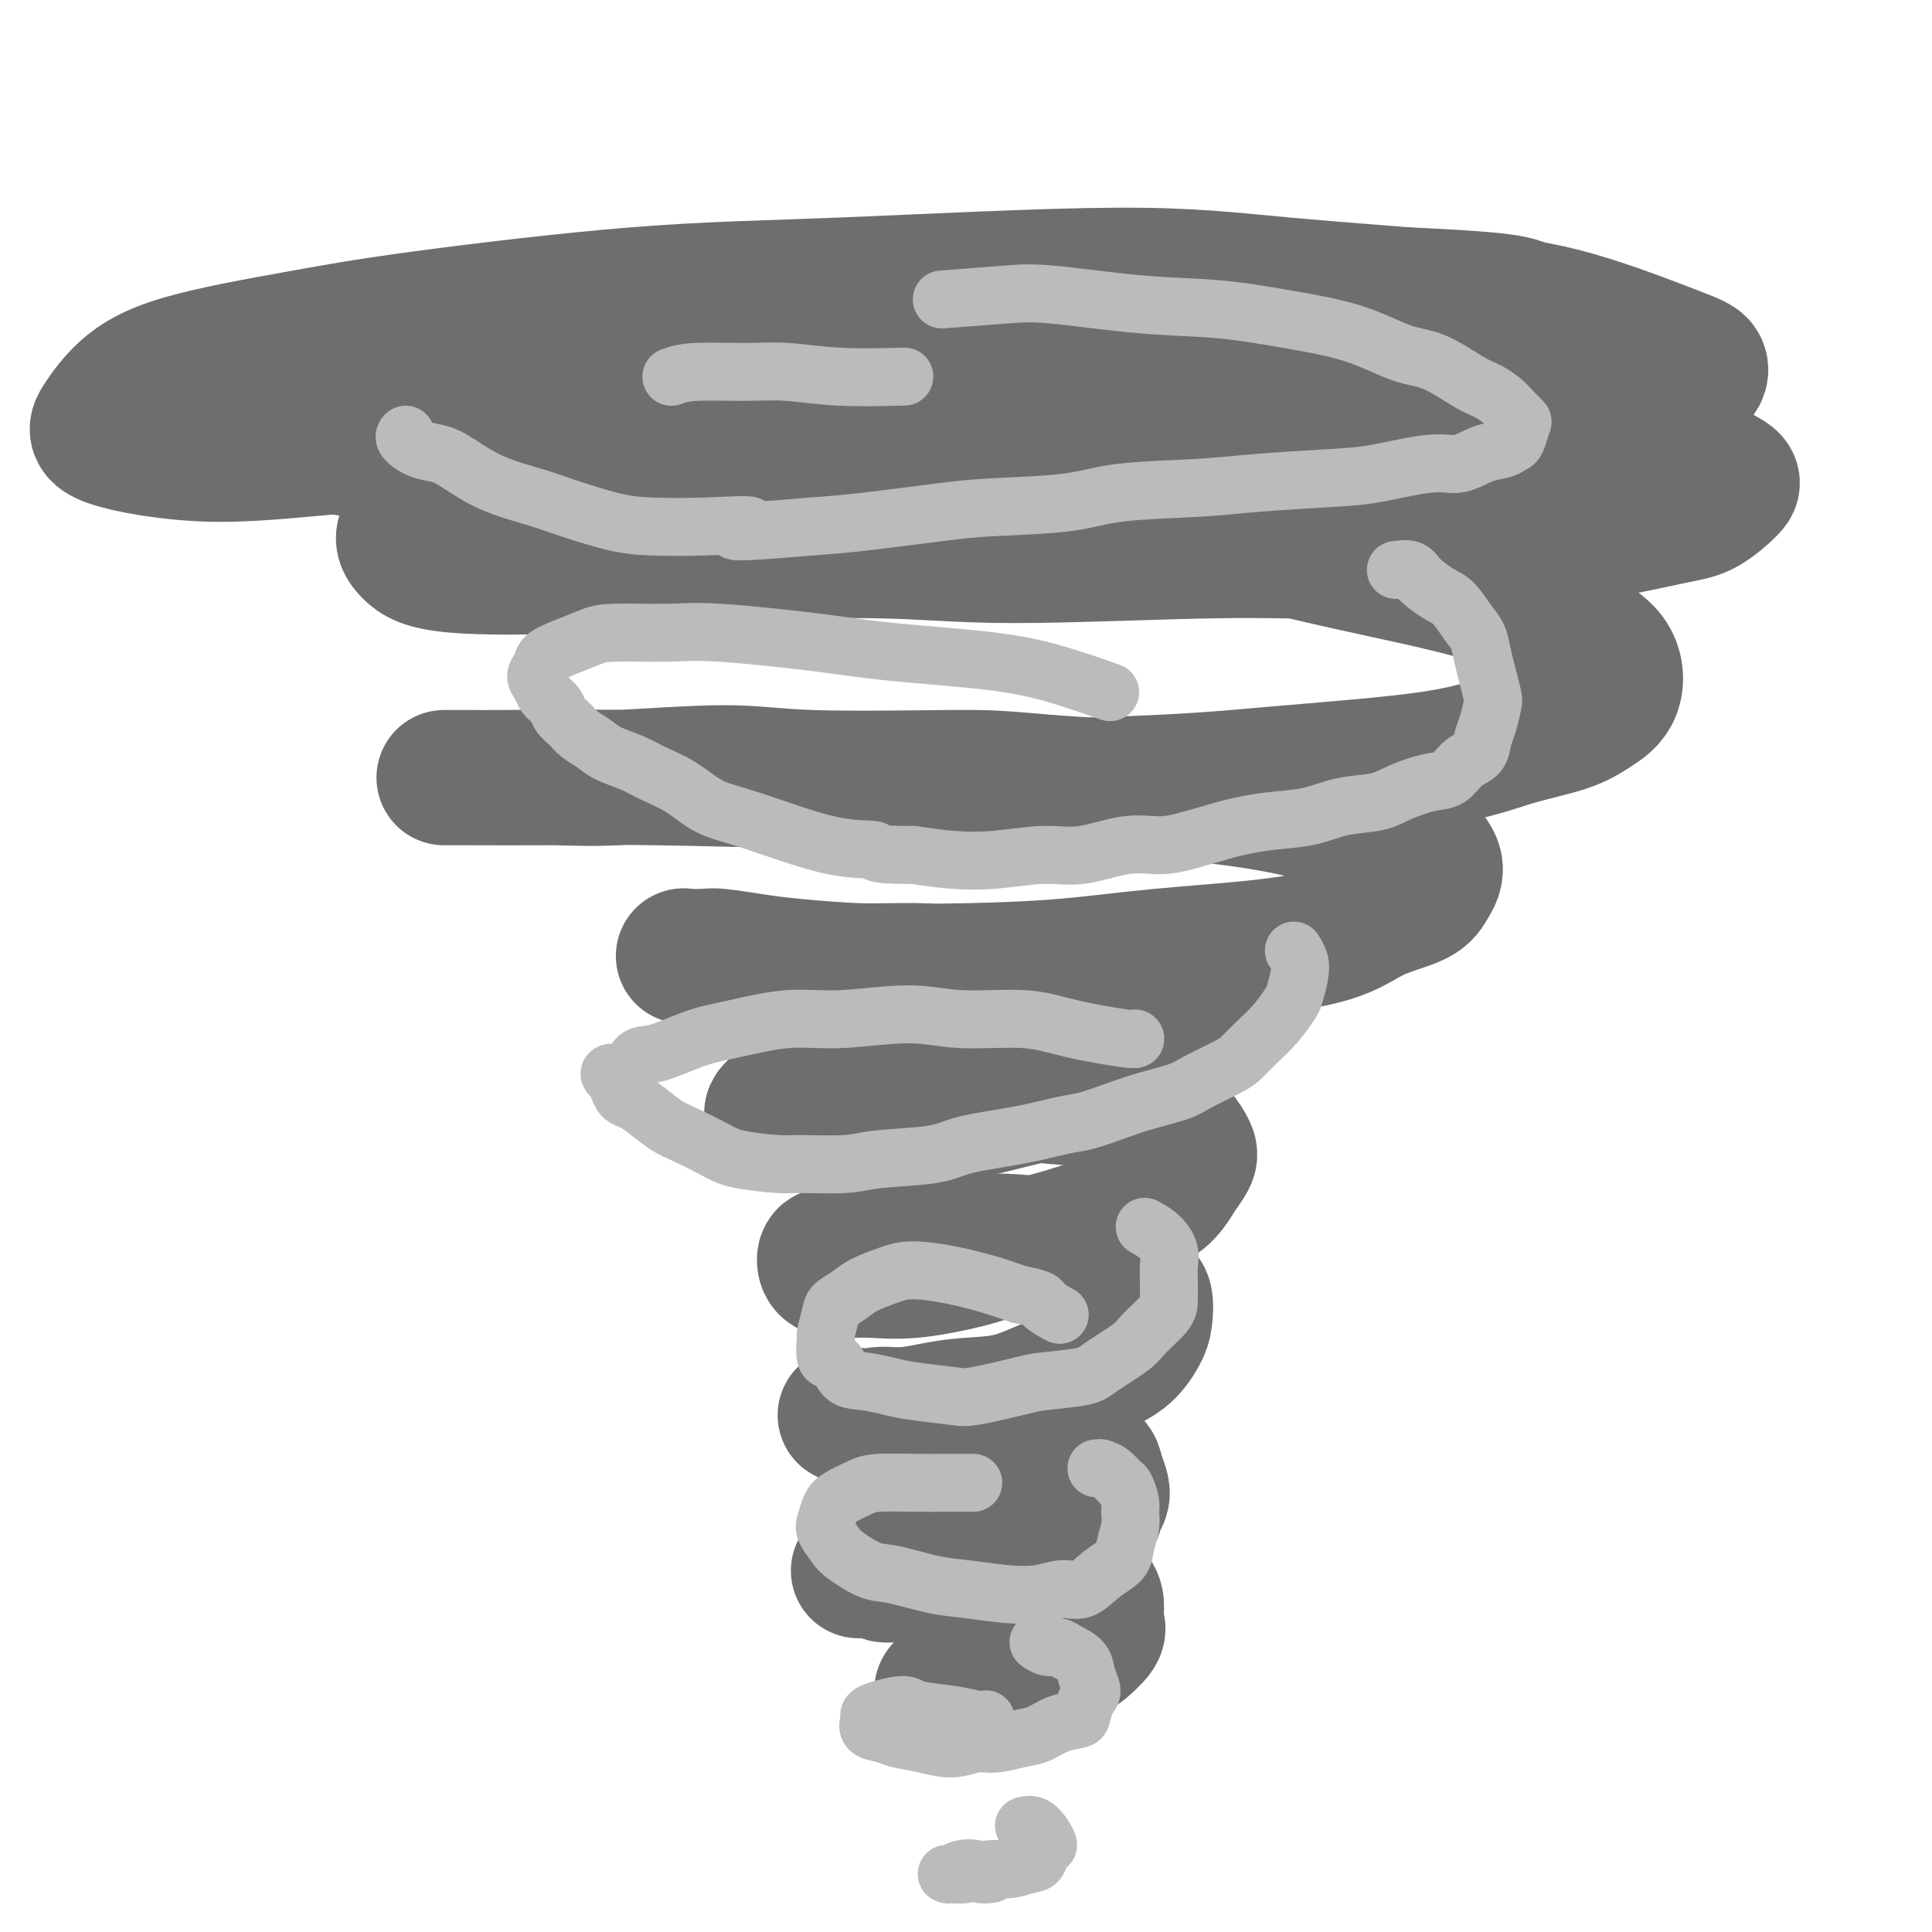
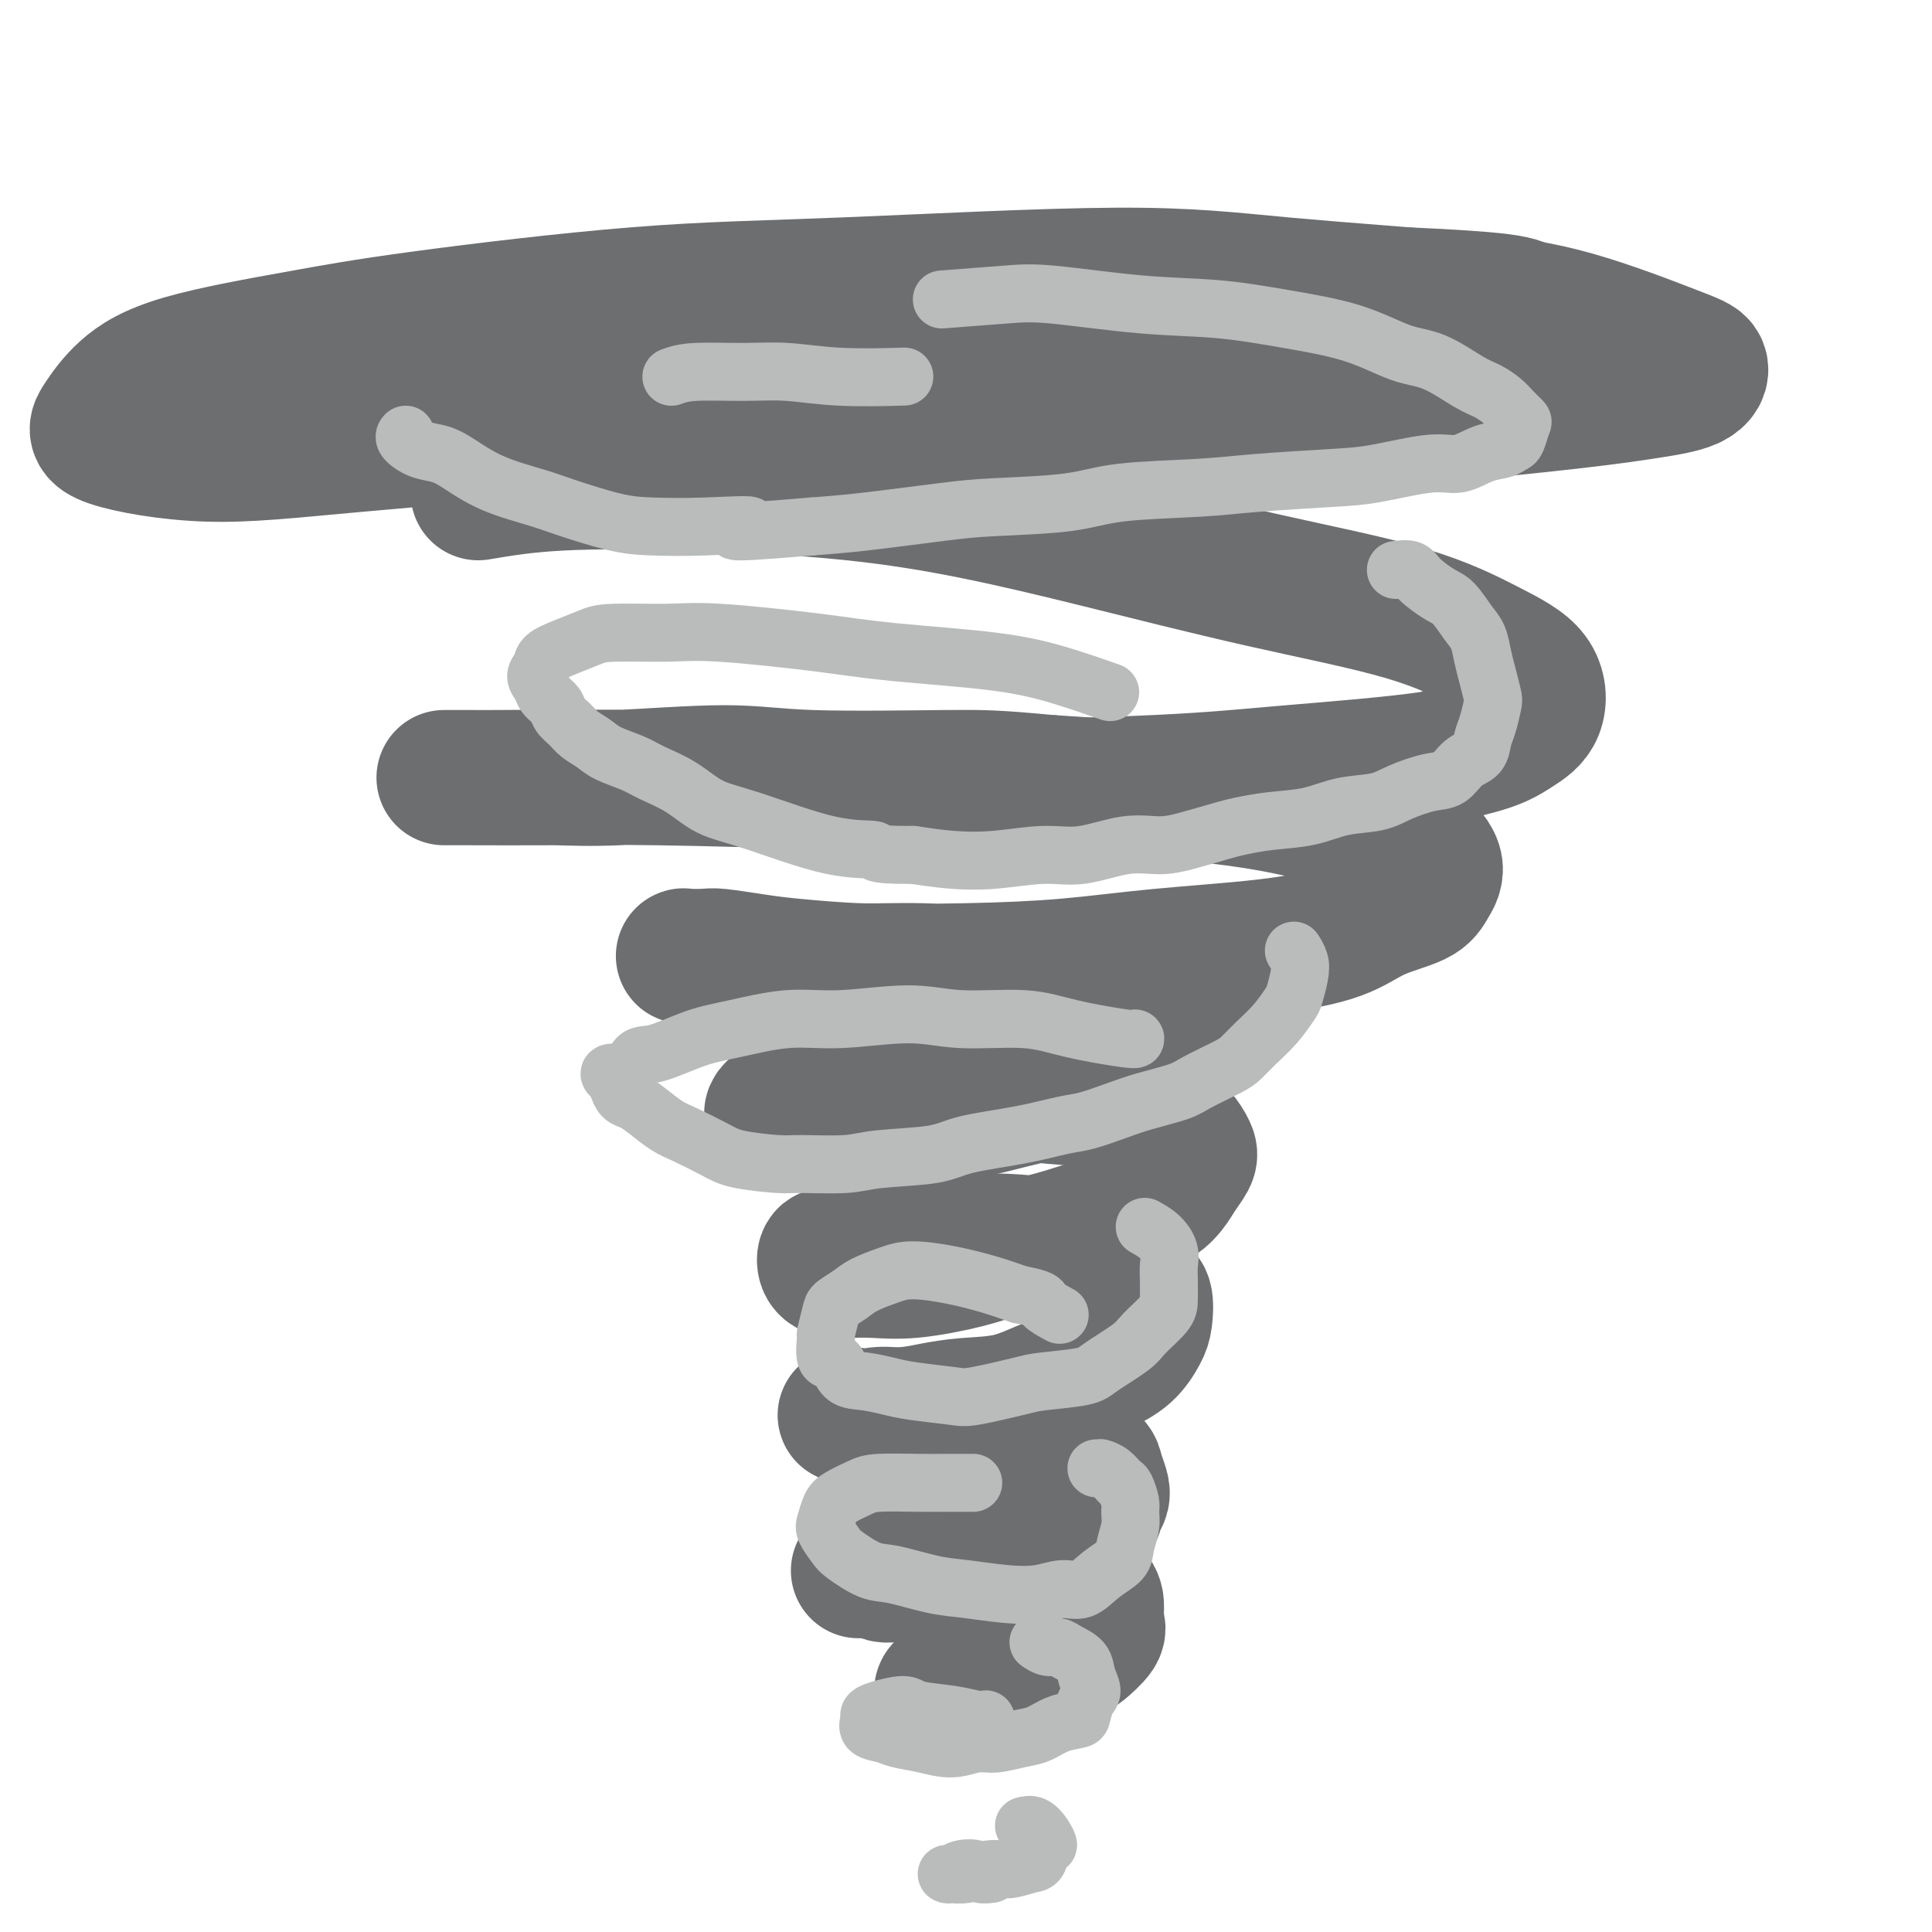
<svg xmlns="http://www.w3.org/2000/svg" viewBox="0 0 400 400" version="1.1">
  <g fill="none" stroke="#6D6E70" stroke-width="28" stroke-linecap="round" stroke-linejoin="round">
    <path d="M200,351c-0.446,0.113 -0.893,0.226 -1,0c-0.107,-0.226 0.124,-0.792 0,-1c-0.124,-0.208 -0.604,-0.060 -1,0c-0.396,0.060 -0.707,0.030 -1,0c-0.293,-0.030 -0.569,-0.060 -1,0c-0.431,0.060 -1.019,0.210 -1,0c0.019,-0.210 0.645,-0.778 1,-1c0.355,-0.222 0.441,-0.096 1,0c0.559,0.096 1.593,0.162 2,0c0.407,-0.162 0.189,-0.553 1,-1c0.811,-0.447 2.652,-0.950 4,-1c1.348,-0.050 2.204,0.353 4,0c1.796,-0.353 4.531,-1.464 6,-2c1.469,-0.536 1.672,-0.499 3,-1c1.328,-0.501 3.782,-1.541 5,-2c1.218,-0.459 1.202,-0.338 2,-1c0.798,-0.662 2.411,-2.106 3,-3c0.589,-0.894 0.155,-1.237 0,-2c-0.155,-0.763 -0.033,-1.944 0,-3c0.033,-1.056 -0.025,-1.985 -1,-3c-0.975,-1.015 -2.867,-2.114 -4,-3c-1.133,-0.886 -1.505,-1.559 -3,-2c-1.495,-0.441 -4.111,-0.650 -6,-1c-1.889,-0.350 -3.051,-0.840 -5,-1c-1.949,-0.160 -4.686,0.009 -7,0c-2.314,-0.009 -4.206,-0.195 -6,0c-1.794,0.195 -3.489,0.770 -5,1c-1.511,0.230 -2.838,0.113 -4,0c-1.162,-0.113 -2.159,-0.223 -3,0c-0.841,0.223 -1.526,0.778 -2,1c-0.474,0.222 -0.737,0.111 -1,0" />
    <path d="M180,325c-4.366,0.326 -1.282,0.141 0,0c1.282,-0.141 0.761,-0.237 1,0c0.239,0.237 1.239,0.809 2,1c0.761,0.191 1.282,0.003 3,0c1.718,-0.003 4.631,0.180 7,0c2.369,-0.180 4.194,-0.723 6,-1c1.806,-0.277 3.595,-0.287 6,-1c2.405,-0.713 5.428,-2.130 8,-3c2.572,-0.870 4.693,-1.192 6,-2c1.307,-0.808 1.801,-2.102 3,-3c1.199,-0.898 3.102,-1.399 4,-2c0.898,-0.601 0.790,-1.302 1,-2c0.210,-0.698 0.739,-1.394 1,-2c0.261,-0.606 0.254,-1.121 0,-2c-0.254,-0.879 -0.756,-2.122 -1,-3c-0.244,-0.878 -0.232,-1.391 -1,-2c-0.768,-0.609 -2.318,-1.316 -4,-2c-1.682,-0.684 -3.497,-1.346 -5,-2c-1.503,-0.654 -2.695,-1.299 -5,-2c-2.305,-0.701 -5.722,-1.456 -8,-2c-2.278,-0.544 -3.415,-0.877 -5,-1c-1.585,-0.123 -3.617,-0.037 -6,0c-2.383,0.037 -5.116,0.024 -7,0c-1.884,-0.024 -2.918,-0.060 -4,0c-1.082,0.060 -2.212,0.217 -3,0c-0.788,-0.217 -1.233,-0.808 -2,-1c-0.767,-0.192 -1.855,0.015 -2,0c-0.145,-0.015 0.652,-0.251 1,0c0.348,0.251 0.248,0.991 1,1c0.752,0.009 2.358,-0.712 4,-1c1.642,-0.288 3.321,-0.144 5,0" />
    <path d="M186,293c2.980,-0.171 4.929,-0.598 7,-1c2.071,-0.402 4.264,-0.779 7,-1c2.736,-0.221 6.013,-0.288 9,-1c2.987,-0.712 5.683,-2.071 8,-3c2.317,-0.929 4.256,-1.430 6,-2c1.744,-0.570 3.291,-1.210 5,-2c1.709,-0.790 3.578,-1.729 5,-3c1.422,-1.271 2.398,-2.875 3,-4c0.602,-1.125 0.832,-1.771 1,-3c0.168,-1.229 0.276,-3.040 0,-4c-0.276,-0.960 -0.935,-1.070 -2,-2c-1.065,-0.930 -2.535,-2.680 -4,-4c-1.465,-1.320 -2.926,-2.211 -5,-3c-2.074,-0.789 -4.763,-1.477 -8,-2c-3.237,-0.523 -7.023,-0.882 -10,-1c-2.977,-0.118 -5.146,0.006 -7,0c-1.854,-0.006 -3.392,-0.141 -6,0c-2.608,0.141 -6.285,0.558 -9,1c-2.715,0.442 -4.466,0.910 -6,1c-1.534,0.090 -2.850,-0.196 -4,0c-1.150,0.196 -2.132,0.876 -3,1c-0.868,0.124 -1.620,-0.307 -2,0c-0.380,0.307 -0.386,1.352 0,2c0.386,0.648 1.166,0.900 2,1c0.834,0.100 1.724,0.049 3,0c1.276,-0.049 2.939,-0.095 5,0c2.061,0.095 4.522,0.332 8,0c3.478,-0.332 7.973,-1.233 11,-2c3.027,-0.767 4.584,-1.399 7,-2c2.416,-0.601 5.690,-1.172 9,-2c3.310,-0.828 6.655,-1.914 10,-3" />
    <path d="M226,254c7.065,-2.276 6.226,-3.467 7,-4c0.774,-0.533 3.161,-0.407 5,-1c1.839,-0.593 3.129,-1.905 4,-3c0.871,-1.095 1.323,-1.974 2,-3c0.677,-1.026 1.578,-2.200 2,-3c0.422,-0.800 0.365,-1.226 0,-2c-0.365,-0.774 -1.037,-1.895 -2,-3c-0.963,-1.105 -2.215,-2.195 -4,-3c-1.785,-0.805 -4.102,-1.327 -6,-2c-1.898,-0.673 -3.378,-1.498 -6,-2c-2.622,-0.502 -6.388,-0.680 -10,-1c-3.612,-0.320 -7.072,-0.780 -10,-1c-2.928,-0.220 -5.324,-0.198 -9,0c-3.676,0.198 -8.630,0.574 -12,1c-3.370,0.426 -5.155,0.902 -8,1c-2.845,0.098 -6.749,-0.181 -9,0c-2.251,0.181 -2.848,0.823 -4,1c-1.152,0.177 -2.859,-0.111 -4,0c-1.141,0.111 -1.716,0.623 -2,1c-0.284,0.377 -0.276,0.621 0,1c0.276,0.379 0.821,0.894 2,1c1.179,0.106 2.992,-0.197 6,0c3.008,0.197 7.210,0.894 10,1c2.790,0.106 4.167,-0.378 8,-1c3.833,-0.622 10.121,-1.382 14,-2c3.879,-0.618 5.348,-1.095 9,-2c3.652,-0.905 9.487,-2.237 13,-3c3.513,-0.763 4.705,-0.957 7,-2c2.295,-1.043 5.695,-2.935 8,-4c2.305,-1.065 3.516,-1.304 5,-2c1.484,-0.696 3.242,-1.848 5,-3" />
    <path d="M247,214c2.998,-1.766 1.492,-1.681 1,-2c-0.492,-0.319 0.028,-1.041 0,-2c-0.028,-0.959 -0.605,-2.156 -2,-3c-1.395,-0.844 -3.607,-1.336 -6,-2c-2.393,-0.664 -4.967,-1.502 -9,-2c-4.033,-0.498 -9.524,-0.658 -17,-1c-7.476,-0.342 -16.938,-0.866 -23,-1c-6.062,-0.134 -8.724,0.122 -13,0c-4.276,-0.122 -10.166,-0.621 -14,-1c-3.834,-0.379 -5.613,-0.638 -8,-1c-2.387,-0.362 -5.381,-0.826 -7,-1c-1.619,-0.174 -1.863,-0.058 -3,0c-1.137,0.058 -3.166,0.058 -4,0c-0.834,-0.058 -0.473,-0.173 0,0c0.473,0.173 1.059,0.633 2,1c0.941,0.367 2.238,0.642 7,1c4.762,0.358 12.991,0.798 22,1c9.009,0.202 18.799,0.165 27,0c8.201,-0.165 14.811,-0.460 21,-1c6.189,-0.540 11.955,-1.327 19,-2c7.045,-0.673 15.368,-1.232 22,-2c6.632,-0.768 11.574,-1.743 15,-3c3.426,-1.257 5.337,-2.795 8,-4c2.663,-1.205 6.079,-2.078 8,-3c1.921,-0.922 2.349,-1.892 3,-3c0.651,-1.108 1.525,-2.355 1,-4c-0.525,-1.645 -2.450,-3.687 -5,-5c-2.550,-1.313 -5.725,-1.898 -10,-3c-4.275,-1.102 -9.651,-2.720 -16,-4c-6.349,-1.280 -13.671,-2.223 -22,-3c-8.329,-0.777 -17.664,-1.389 -27,-2" />
-     <path d="M217,162c-10.846,-1.021 -13.462,-1.072 -21,-1c-7.538,0.072 -20.000,0.268 -28,0c-8.000,-0.268 -11.538,-1.000 -18,-1c-6.462,0.000 -15.847,0.732 -22,1c-6.153,0.268 -9.076,0.072 -13,0c-3.924,-0.072 -8.851,-0.019 -12,0c-3.149,0.019 -4.519,0.005 -6,0c-1.481,-0.005 -3.072,-0.002 -4,0c-0.928,0.002 -1.194,0.003 -1,0c0.194,-0.003 0.849,-0.011 5,0c4.151,0.011 11.799,0.039 18,0c6.201,-0.039 10.957,-0.145 21,0c10.043,0.145 25.374,0.543 36,1c10.626,0.457 16.546,0.975 28,1c11.454,0.025 28.443,-0.443 40,-1c11.557,-0.557 17.682,-1.202 27,-2c9.318,-0.798 21.828,-1.750 30,-3c8.172,-1.250 12.006,-2.798 16,-4c3.994,-1.202 8.147,-2.058 11,-3c2.853,-0.942 4.405,-1.968 6,-3c1.595,-1.032 3.233,-2.068 4,-4c0.767,-1.932 0.665,-4.760 -1,-7c-1.665,-2.240 -4.891,-3.894 -9,-6c-4.109,-2.106 -9.102,-4.665 -17,-7c-7.898,-2.335 -18.701,-4.447 -30,-7c-11.299,-2.553 -23.093,-5.547 -33,-8c-9.907,-2.453 -17.928,-4.364 -26,-6c-8.072,-1.636 -16.194,-2.995 -26,-4c-9.806,-1.005 -21.294,-1.655 -32,-2c-10.706,-0.345 -20.630,-0.384 -28,0c-7.370,0.384 -12.185,1.192 -17,2" />
-     <path d="M115,98c-10.712,1.101 -14.991,2.852 -18,4c-3.009,1.148 -4.749,1.693 -7,3c-2.251,1.307 -5.013,3.377 -6,5c-0.987,1.623 -0.198,2.798 1,4c1.198,1.202 2.804,2.432 9,3c6.196,0.568 16.980,0.474 25,0c8.020,-0.474 13.274,-1.327 24,-2c10.726,-0.673 26.922,-1.167 38,-1c11.078,0.167 17.039,0.996 29,1c11.961,0.004 29.924,-0.818 42,-1c12.076,-0.182 18.265,0.277 28,0c9.735,-0.277 23.015,-1.289 32,-2c8.985,-0.711 13.676,-1.121 19,-2c5.324,-0.879 11.282,-2.228 15,-3c3.718,-0.772 5.194,-0.968 7,-2c1.806,-1.032 3.940,-2.902 5,-4c1.060,-1.098 1.045,-1.425 -2,-3c-3.045,-1.575 -9.119,-4.397 -15,-6c-5.881,-1.603 -11.567,-1.986 -21,-3c-9.433,-1.014 -22.612,-2.661 -38,-4c-15.388,-1.339 -32.987,-2.372 -46,-3c-13.013,-0.628 -21.442,-0.852 -35,-1c-13.558,-0.148 -32.246,-0.221 -45,0c-12.754,0.221 -19.576,0.734 -30,1c-10.424,0.266 -24.451,0.283 -33,1c-8.549,0.717 -11.621,2.134 -15,3c-3.379,0.866 -7.066,1.182 -9,2c-1.934,0.818 -2.116,2.137 -2,3c0.116,0.863 0.531,1.271 6,2c5.469,0.729 15.991,1.780 26,2c10.009,0.220 19.504,-0.390 29,-1" />
+     <path d="M217,162c-10.846,-1.021 -13.462,-1.072 -21,-1c-7.538,0.072 -20.000,0.268 -28,0c-8.000,-0.268 -11.538,-1.000 -18,-1c-6.462,0.000 -15.847,0.732 -22,1c-6.153,0.268 -9.076,0.072 -13,0c-3.924,-0.072 -8.851,-0.019 -12,0c-3.149,0.019 -4.519,0.005 -6,0c-1.481,-0.005 -3.072,-0.002 -4,0c-0.928,0.002 -1.194,0.003 -1,0c0.194,-0.003 0.849,-0.011 5,0c4.151,0.011 11.799,0.039 18,0c6.201,-0.039 10.957,-0.145 21,0c10.043,0.145 25.374,0.543 36,1c10.626,0.457 16.546,0.975 28,1c11.454,0.025 28.443,-0.443 40,-1c11.557,-0.557 17.682,-1.202 27,-2c9.318,-0.798 21.828,-1.750 30,-3c3.994,-1.202 8.147,-2.058 11,-3c2.853,-0.942 4.405,-1.968 6,-3c1.595,-1.032 3.233,-2.068 4,-4c0.767,-1.932 0.665,-4.760 -1,-7c-1.665,-2.240 -4.891,-3.894 -9,-6c-4.109,-2.106 -9.102,-4.665 -17,-7c-7.898,-2.335 -18.701,-4.447 -30,-7c-11.299,-2.553 -23.093,-5.547 -33,-8c-9.907,-2.453 -17.928,-4.364 -26,-6c-8.072,-1.636 -16.194,-2.995 -26,-4c-9.806,-1.005 -21.294,-1.655 -32,-2c-10.706,-0.345 -20.630,-0.384 -28,0c-7.370,0.384 -12.185,1.192 -17,2" />
    <path d="M128,94c15.856,0.316 24.995,-0.394 40,-1c15.005,-0.606 35.874,-1.107 54,-2c18.126,-0.893 33.508,-2.178 45,-3c11.492,-0.822 19.095,-1.183 29,-2c9.905,-0.817 22.111,-2.091 30,-3c7.889,-0.909 11.459,-1.454 15,-2c3.541,-0.546 7.051,-1.094 9,-2c1.949,-0.906 2.337,-2.171 2,-3c-0.337,-0.829 -1.398,-1.223 -6,-3c-4.602,-1.777 -12.744,-4.939 -20,-7c-7.256,-2.061 -13.625,-3.022 -24,-4c-10.375,-0.978 -24.756,-1.973 -36,-3c-11.244,-1.027 -19.349,-2.086 -35,-2c-15.651,0.086 -38.847,1.315 -56,2c-17.153,0.685 -28.264,0.824 -43,2c-14.736,1.176 -33.096,3.389 -45,5c-11.904,1.611 -17.351,2.622 -25,4c-7.649,1.378 -17.500,3.124 -24,5c-6.500,1.876 -9.649,3.882 -12,6c-2.351,2.118 -3.905,4.347 -5,6c-1.095,1.653 -1.732,2.729 2,4c3.732,1.271 11.833,2.738 20,3c8.167,0.262 16.399,-0.680 31,-2c14.601,-1.320 35.571,-3.019 57,-5c21.429,-1.981 43.317,-4.246 61,-6c17.683,-1.754 31.160,-2.998 43,-4c11.840,-1.002 22.043,-1.763 33,-3c10.957,-1.237 22.669,-2.950 31,-4c8.331,-1.050 13.281,-1.437 16,-2c2.719,-0.563 3.205,-1.304 3,-2c-0.205,-0.696 -1.103,-1.348 -2,-2" />
    <path d="M316,64c-0.904,-1.011 -3.665,-1.539 -9,-2c-5.335,-0.461 -13.244,-0.855 -18,-1c-4.756,-0.145 -6.359,-0.041 -7,0c-0.641,0.041 -0.321,0.021 0,0" />
  </g>
  <g fill="none" stroke="#BABBBB" stroke-width="12" stroke-linecap="round" stroke-linejoin="round">
    <path d="M195,62c4.802,-0.367 9.603,-0.734 13,-1c3.397,-0.266 5.388,-0.432 10,0c4.612,0.432 11.845,1.461 18,2c6.155,0.539 11.231,0.590 16,1c4.769,0.410 9.230,1.181 14,2c4.770,0.819 9.847,1.686 14,3c4.153,1.314 7.382,3.076 10,4c2.618,0.924 4.626,1.010 7,2c2.374,0.990 5.113,2.886 7,4c1.887,1.114 2.923,1.448 4,2c1.077,0.552 2.194,1.321 3,2c0.806,0.679 1.299,1.267 2,2c0.701,0.733 1.609,1.611 2,2c0.391,0.389 0.266,0.288 0,1c-0.266,0.712 -0.671,2.237 -1,3c-0.329,0.763 -0.581,0.763 -1,1c-0.419,0.237 -1.005,0.711 -2,1c-0.995,0.289 -2.399,0.392 -4,1c-1.601,0.608 -3.398,1.721 -5,2c-1.602,0.279 -3.009,-0.276 -6,0c-2.991,0.276 -7.565,1.382 -11,2c-3.435,0.618 -5.732,0.747 -10,1c-4.268,0.253 -10.506,0.631 -15,1c-4.494,0.369 -7.245,0.728 -12,1c-4.755,0.272 -11.514,0.458 -16,1c-4.486,0.542 -6.699,1.441 -11,2c-4.301,0.559 -10.689,0.779 -15,1c-4.311,0.221 -6.545,0.444 -11,1c-4.455,0.556 -11.130,1.445 -16,2c-4.870,0.555 -7.935,0.778 -11,1" />
    <path d="M168,109c-23.283,2.012 -14.489,0.543 -13,0c1.489,-0.543 -4.327,-0.161 -9,0c-4.673,0.161 -8.204,0.102 -11,0c-2.796,-0.102 -4.856,-0.247 -8,-1c-3.144,-0.753 -7.372,-2.114 -10,-3c-2.628,-0.886 -3.655,-1.297 -6,-2c-2.345,-0.703 -6.009,-1.697 -9,-3c-2.991,-1.303 -5.309,-2.913 -7,-4c-1.691,-1.087 -2.754,-1.650 -4,-2c-1.246,-0.350 -2.674,-0.485 -4,-1c-1.326,-0.515 -2.549,-1.408 -3,-2c-0.451,-0.592 -0.129,-0.883 0,-1c0.129,-0.117 0.064,-0.058 0,0" />
    <path d="M139,78c1.190,-0.431 2.380,-0.862 5,-1c2.620,-0.138 6.669,0.015 10,0c3.331,-0.015 5.944,-0.200 9,0c3.056,0.200 6.553,0.785 11,1c4.447,0.215 9.842,0.062 12,0c2.158,-0.062 1.079,-0.031 0,0" />
    <path d="M289,118c1.144,-0.144 2.288,-0.289 3,0c0.712,0.289 0.992,1.010 2,2c1.008,0.990 2.742,2.249 4,3c1.258,0.751 2.039,0.993 3,2c0.961,1.007 2.104,2.777 3,4c0.896,1.223 1.547,1.897 2,3c0.453,1.103 0.707,2.634 1,4c0.293,1.366 0.625,2.567 1,4c0.375,1.433 0.793,3.098 1,4c0.207,0.902 0.204,1.041 0,2c-0.204,0.959 -0.610,2.737 -1,4c-0.390,1.263 -0.766,2.011 -1,3c-0.234,0.989 -0.327,2.218 -1,3c-0.673,0.782 -1.927,1.117 -3,2c-1.073,0.883 -1.965,2.316 -3,3c-1.035,0.684 -2.213,0.621 -4,1c-1.787,0.379 -4.185,1.201 -6,2c-1.815,0.799 -3.049,1.576 -5,2c-1.951,0.424 -4.619,0.494 -7,1c-2.381,0.506 -4.474,1.448 -7,2c-2.526,0.552 -5.486,0.712 -8,1c-2.514,0.288 -4.584,0.702 -6,1c-1.416,0.298 -2.179,0.480 -4,1c-1.821,0.520 -4.698,1.378 -7,2c-2.302,0.622 -4.027,1.007 -6,1c-1.973,-0.007 -4.195,-0.408 -7,0c-2.805,0.408 -6.194,1.623 -9,2c-2.806,0.377 -5.031,-0.085 -8,0c-2.969,0.085 -6.684,0.715 -10,1c-3.316,0.285 -6.233,0.224 -9,0c-2.767,-0.224 -5.383,-0.612 -8,-1" />
    <path d="M189,177c-9.382,0.071 -7.336,-0.750 -8,-1c-0.664,-0.250 -4.036,0.071 -9,-1c-4.964,-1.071 -11.519,-3.533 -16,-5c-4.481,-1.467 -6.888,-1.940 -9,-3c-2.112,-1.060 -3.930,-2.707 -6,-4c-2.070,-1.293 -4.393,-2.233 -6,-3c-1.607,-0.767 -2.499,-1.360 -4,-2c-1.501,-0.640 -3.610,-1.326 -5,-2c-1.390,-0.674 -2.059,-1.335 -3,-2c-0.941,-0.665 -2.154,-1.333 -3,-2c-0.846,-0.667 -1.325,-1.333 -2,-2c-0.675,-0.667 -1.544,-1.333 -2,-2c-0.456,-0.667 -0.497,-1.333 -1,-2c-0.503,-0.667 -1.469,-1.333 -2,-2c-0.531,-0.667 -0.629,-1.333 -1,-2c-0.371,-0.667 -1.015,-1.334 -1,-2c0.015,-0.666 0.689,-1.331 1,-2c0.311,-0.669 0.258,-1.342 1,-2c0.742,-0.658 2.278,-1.302 4,-2c1.722,-0.698 3.628,-1.449 5,-2c1.372,-0.551 2.209,-0.902 5,-1c2.791,-0.098 7.536,0.056 11,0c3.464,-0.056 5.647,-0.322 11,0c5.353,0.322 13.877,1.232 20,2c6.123,0.768 9.845,1.394 16,2c6.155,0.606 14.743,1.193 21,2c6.257,0.807 10.185,1.833 14,3c3.815,1.167 7.519,2.476 9,3c1.481,0.524 0.741,0.262 0,0" />
    <path d="M268,197c-0.106,-0.165 -0.212,-0.331 0,0c0.212,0.331 0.742,1.158 1,2c0.258,0.842 0.242,1.698 0,3c-0.242,1.302 -0.712,3.049 -1,4c-0.288,0.951 -0.395,1.107 -1,2c-0.605,0.893 -1.709,2.522 -3,4c-1.291,1.478 -2.768,2.805 -4,4c-1.232,1.195 -2.219,2.260 -3,3c-0.781,0.740 -1.358,1.157 -3,2c-1.642,0.843 -4.350,2.114 -6,3c-1.650,0.886 -2.240,1.388 -4,2c-1.760,0.612 -4.688,1.333 -7,2c-2.312,0.667 -4.008,1.281 -6,2c-1.992,0.719 -4.280,1.544 -6,2c-1.720,0.456 -2.872,0.542 -5,1c-2.128,0.458 -5.232,1.290 -9,2c-3.768,0.710 -8.199,1.300 -11,2c-2.801,0.700 -3.970,1.509 -7,2c-3.030,0.491 -7.921,0.665 -11,1c-3.079,0.335 -4.348,0.831 -7,1c-2.652,0.169 -6.688,0.011 -9,0c-2.312,-0.011 -2.901,0.125 -5,0c-2.099,-0.125 -5.710,-0.512 -8,-1c-2.290,-0.488 -3.260,-1.076 -5,-2c-1.740,-0.924 -4.248,-2.183 -6,-3c-1.752,-0.817 -2.746,-1.192 -4,-2c-1.254,-0.808 -2.767,-2.048 -4,-3c-1.233,-0.952 -2.186,-1.616 -3,-2c-0.814,-0.384 -1.488,-0.488 -2,-1c-0.512,-0.512 -0.860,-1.432 -1,-2c-0.140,-0.568 -0.070,-0.784 0,-1" />
    <path d="M128,224c-3.786,-2.751 -0.752,-1.629 1,-2c1.752,-0.371 2.222,-2.237 3,-3c0.778,-0.763 1.862,-0.424 4,-1c2.138,-0.576 5.328,-2.068 8,-3c2.672,-0.932 4.826,-1.303 8,-2c3.174,-0.697 7.368,-1.719 11,-2c3.632,-0.281 6.702,0.179 11,0c4.298,-0.179 9.825,-0.997 14,-1c4.175,-0.003 7.000,0.808 11,1c4.000,0.192 9.177,-0.236 13,0c3.823,0.236 6.293,1.135 10,2c3.707,0.865 8.652,1.694 11,2c2.348,0.306 2.099,0.087 2,0c-0.099,-0.087 -0.050,-0.044 0,0" />
    <path d="M237,254c1.041,0.580 2.083,1.159 3,2c0.917,0.841 1.710,1.942 2,3c0.290,1.058 0.078,2.072 0,3c-0.078,0.928 -0.023,1.769 0,3c0.023,1.231 0.014,2.851 0,4c-0.014,1.149 -0.032,1.827 -1,3c-0.968,1.173 -2.885,2.839 -4,4c-1.115,1.161 -1.426,1.815 -3,3c-1.574,1.185 -4.410,2.899 -6,4c-1.590,1.101 -1.933,1.588 -4,2c-2.067,0.412 -5.858,0.748 -8,1c-2.142,0.252 -2.634,0.418 -5,1c-2.366,0.582 -6.607,1.578 -9,2c-2.393,0.422 -2.938,0.270 -5,0c-2.062,-0.270 -5.640,-0.658 -8,-1c-2.360,-0.342 -3.502,-0.638 -5,-1c-1.498,-0.362 -3.354,-0.792 -5,-1c-1.646,-0.208 -3.083,-0.196 -4,-1c-0.917,-0.804 -1.314,-2.425 -2,-3c-0.686,-0.575 -1.661,-0.104 -2,-1c-0.339,-0.896 -0.043,-3.160 0,-4c0.043,-0.840 -0.167,-0.255 0,-1c0.167,-0.745 0.712,-2.819 1,-4c0.288,-1.181 0.321,-1.470 1,-2c0.679,-0.530 2.005,-1.303 3,-2c0.995,-0.697 1.657,-1.319 3,-2c1.343,-0.681 3.365,-1.420 5,-2c1.635,-0.580 2.881,-1.001 5,-1c2.119,0.001 5.109,0.423 8,1c2.891,0.577 5.683,1.308 8,2c2.317,0.692 4.158,1.346 6,2" />
    <path d="M211,268c5.131,0.952 4.458,1.333 5,2c0.542,0.667 2.298,1.619 3,2c0.702,0.381 0.351,0.190 0,0" />
    <path d="M227,304c0.410,-0.004 0.821,-0.008 1,0c0.179,0.008 0.128,0.028 0,0c-0.128,-0.028 -0.332,-0.103 0,0c0.332,0.103 1.199,0.383 2,1c0.801,0.617 1.536,1.571 2,2c0.464,0.429 0.657,0.334 1,1c0.343,0.666 0.838,2.093 1,3c0.162,0.907 -0.007,1.295 0,2c0.007,0.705 0.190,1.727 0,3c-0.190,1.273 -0.752,2.795 -1,4c-0.248,1.205 -0.181,2.092 -1,3c-0.819,0.908 -2.522,1.838 -4,3c-1.478,1.162 -2.729,2.557 -4,3c-1.271,0.443 -2.563,-0.065 -4,0c-1.437,0.065 -3.021,0.704 -5,1c-1.979,0.296 -4.355,0.250 -7,0c-2.645,-0.250 -5.560,-0.704 -8,-1c-2.440,-0.296 -4.407,-0.434 -7,-1c-2.593,-0.566 -5.812,-1.559 -8,-2c-2.188,-0.441 -3.343,-0.330 -5,-1c-1.657,-0.670 -3.814,-2.123 -5,-3c-1.186,-0.877 -1.399,-1.179 -2,-2c-0.601,-0.821 -1.588,-2.160 -2,-3c-0.412,-0.840 -0.250,-1.182 0,-2c0.250,-0.818 0.586,-2.114 1,-3c0.414,-0.886 0.906,-1.362 2,-2c1.094,-0.638 2.791,-1.439 4,-2c1.209,-0.561 1.929,-0.882 4,-1c2.071,-0.118 5.493,-0.032 8,0c2.507,0.032 4.098,0.008 6,0c1.902,-0.008 4.115,-0.002 5,0c0.885,0.002 0.443,0.001 0,0" />
    <path d="M215,340c0.657,0.442 1.313,0.883 2,1c0.687,0.117 1.404,-0.092 2,0c0.596,0.092 1.071,0.485 2,1c0.929,0.515 2.312,1.154 3,2c0.688,0.846 0.681,1.901 1,3c0.319,1.099 0.963,2.244 1,3c0.037,0.756 -0.534,1.124 -1,2c-0.466,0.876 -0.825,2.262 -1,3c-0.175,0.738 -0.164,0.829 -1,1c-0.836,0.171 -2.519,0.423 -4,1c-1.481,0.577 -2.761,1.480 -4,2c-1.239,0.520 -2.437,0.658 -4,1c-1.563,0.342 -3.489,0.887 -5,1c-1.511,0.113 -2.605,-0.208 -4,0c-1.395,0.208 -3.089,0.943 -5,1c-1.911,0.057 -4.039,-0.566 -6,-1c-1.961,-0.434 -3.756,-0.680 -5,-1c-1.244,-0.320 -1.938,-0.715 -3,-1c-1.062,-0.285 -2.491,-0.459 -3,-1c-0.509,-0.541 -0.096,-1.448 0,-2c0.096,-0.552 -0.124,-0.748 0,-1c0.124,-0.252 0.593,-0.561 2,-1c1.407,-0.439 3.754,-1.007 5,-1c1.246,0.007 1.392,0.590 3,1c1.608,0.410 4.678,0.646 7,1c2.322,0.354 3.894,0.826 5,1c1.106,0.174 1.744,0.050 2,0c0.256,-0.050 0.128,-0.025 0,0" />
    <path d="M212,378c0.656,-0.160 1.312,-0.319 2,0c0.688,0.319 1.410,1.118 2,2c0.590,0.882 1.050,1.848 1,2c-0.050,0.152 -0.609,-0.510 -1,0c-0.391,0.510 -0.615,2.193 -1,3c-0.385,0.807 -0.933,0.738 -2,1c-1.067,0.262 -2.655,0.855 -4,1c-1.345,0.145 -2.449,-0.156 -4,0c-1.551,0.156 -3.549,0.770 -5,1c-1.451,0.230 -2.353,0.075 -3,0c-0.647,-0.075 -1.037,-0.069 -1,0c0.037,0.069 0.501,0.201 1,0c0.499,-0.201 1.034,-0.733 2,-1c0.966,-0.267 2.362,-0.267 3,0c0.638,0.267 0.518,0.803 1,1c0.482,0.197 1.566,0.056 2,0c0.434,-0.056 0.217,-0.028 0,0" />
  </g>
</svg>